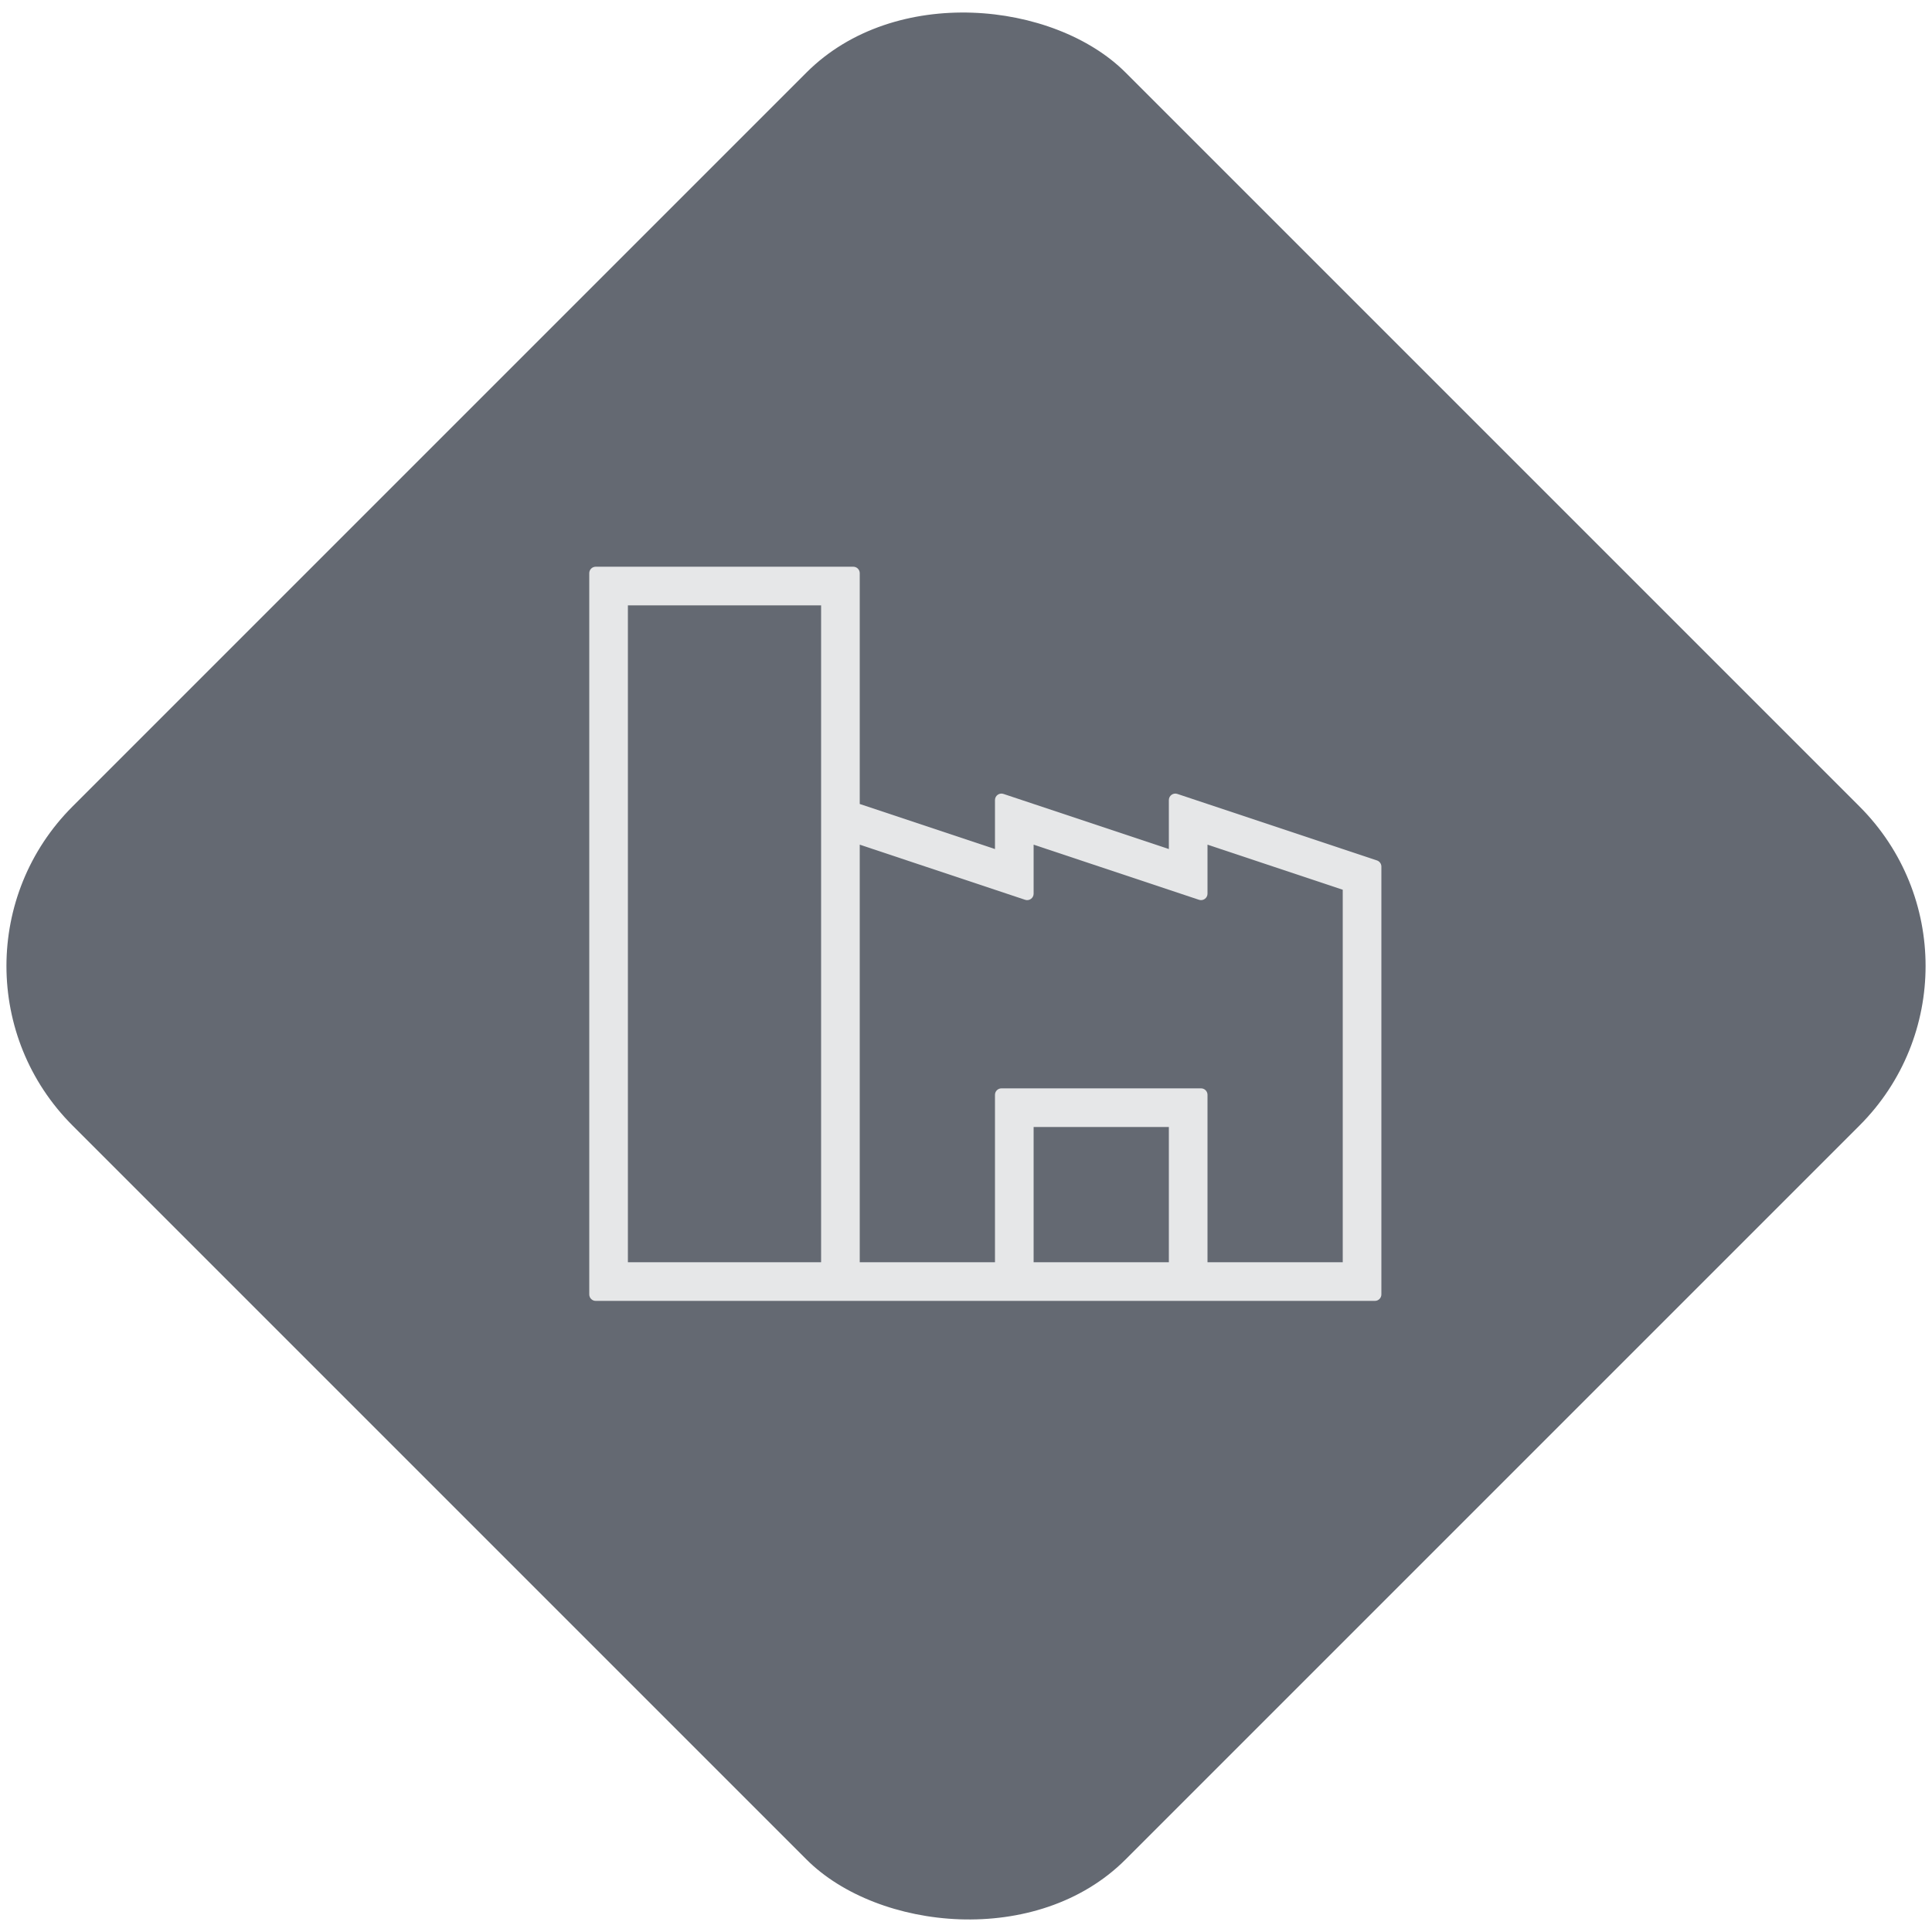
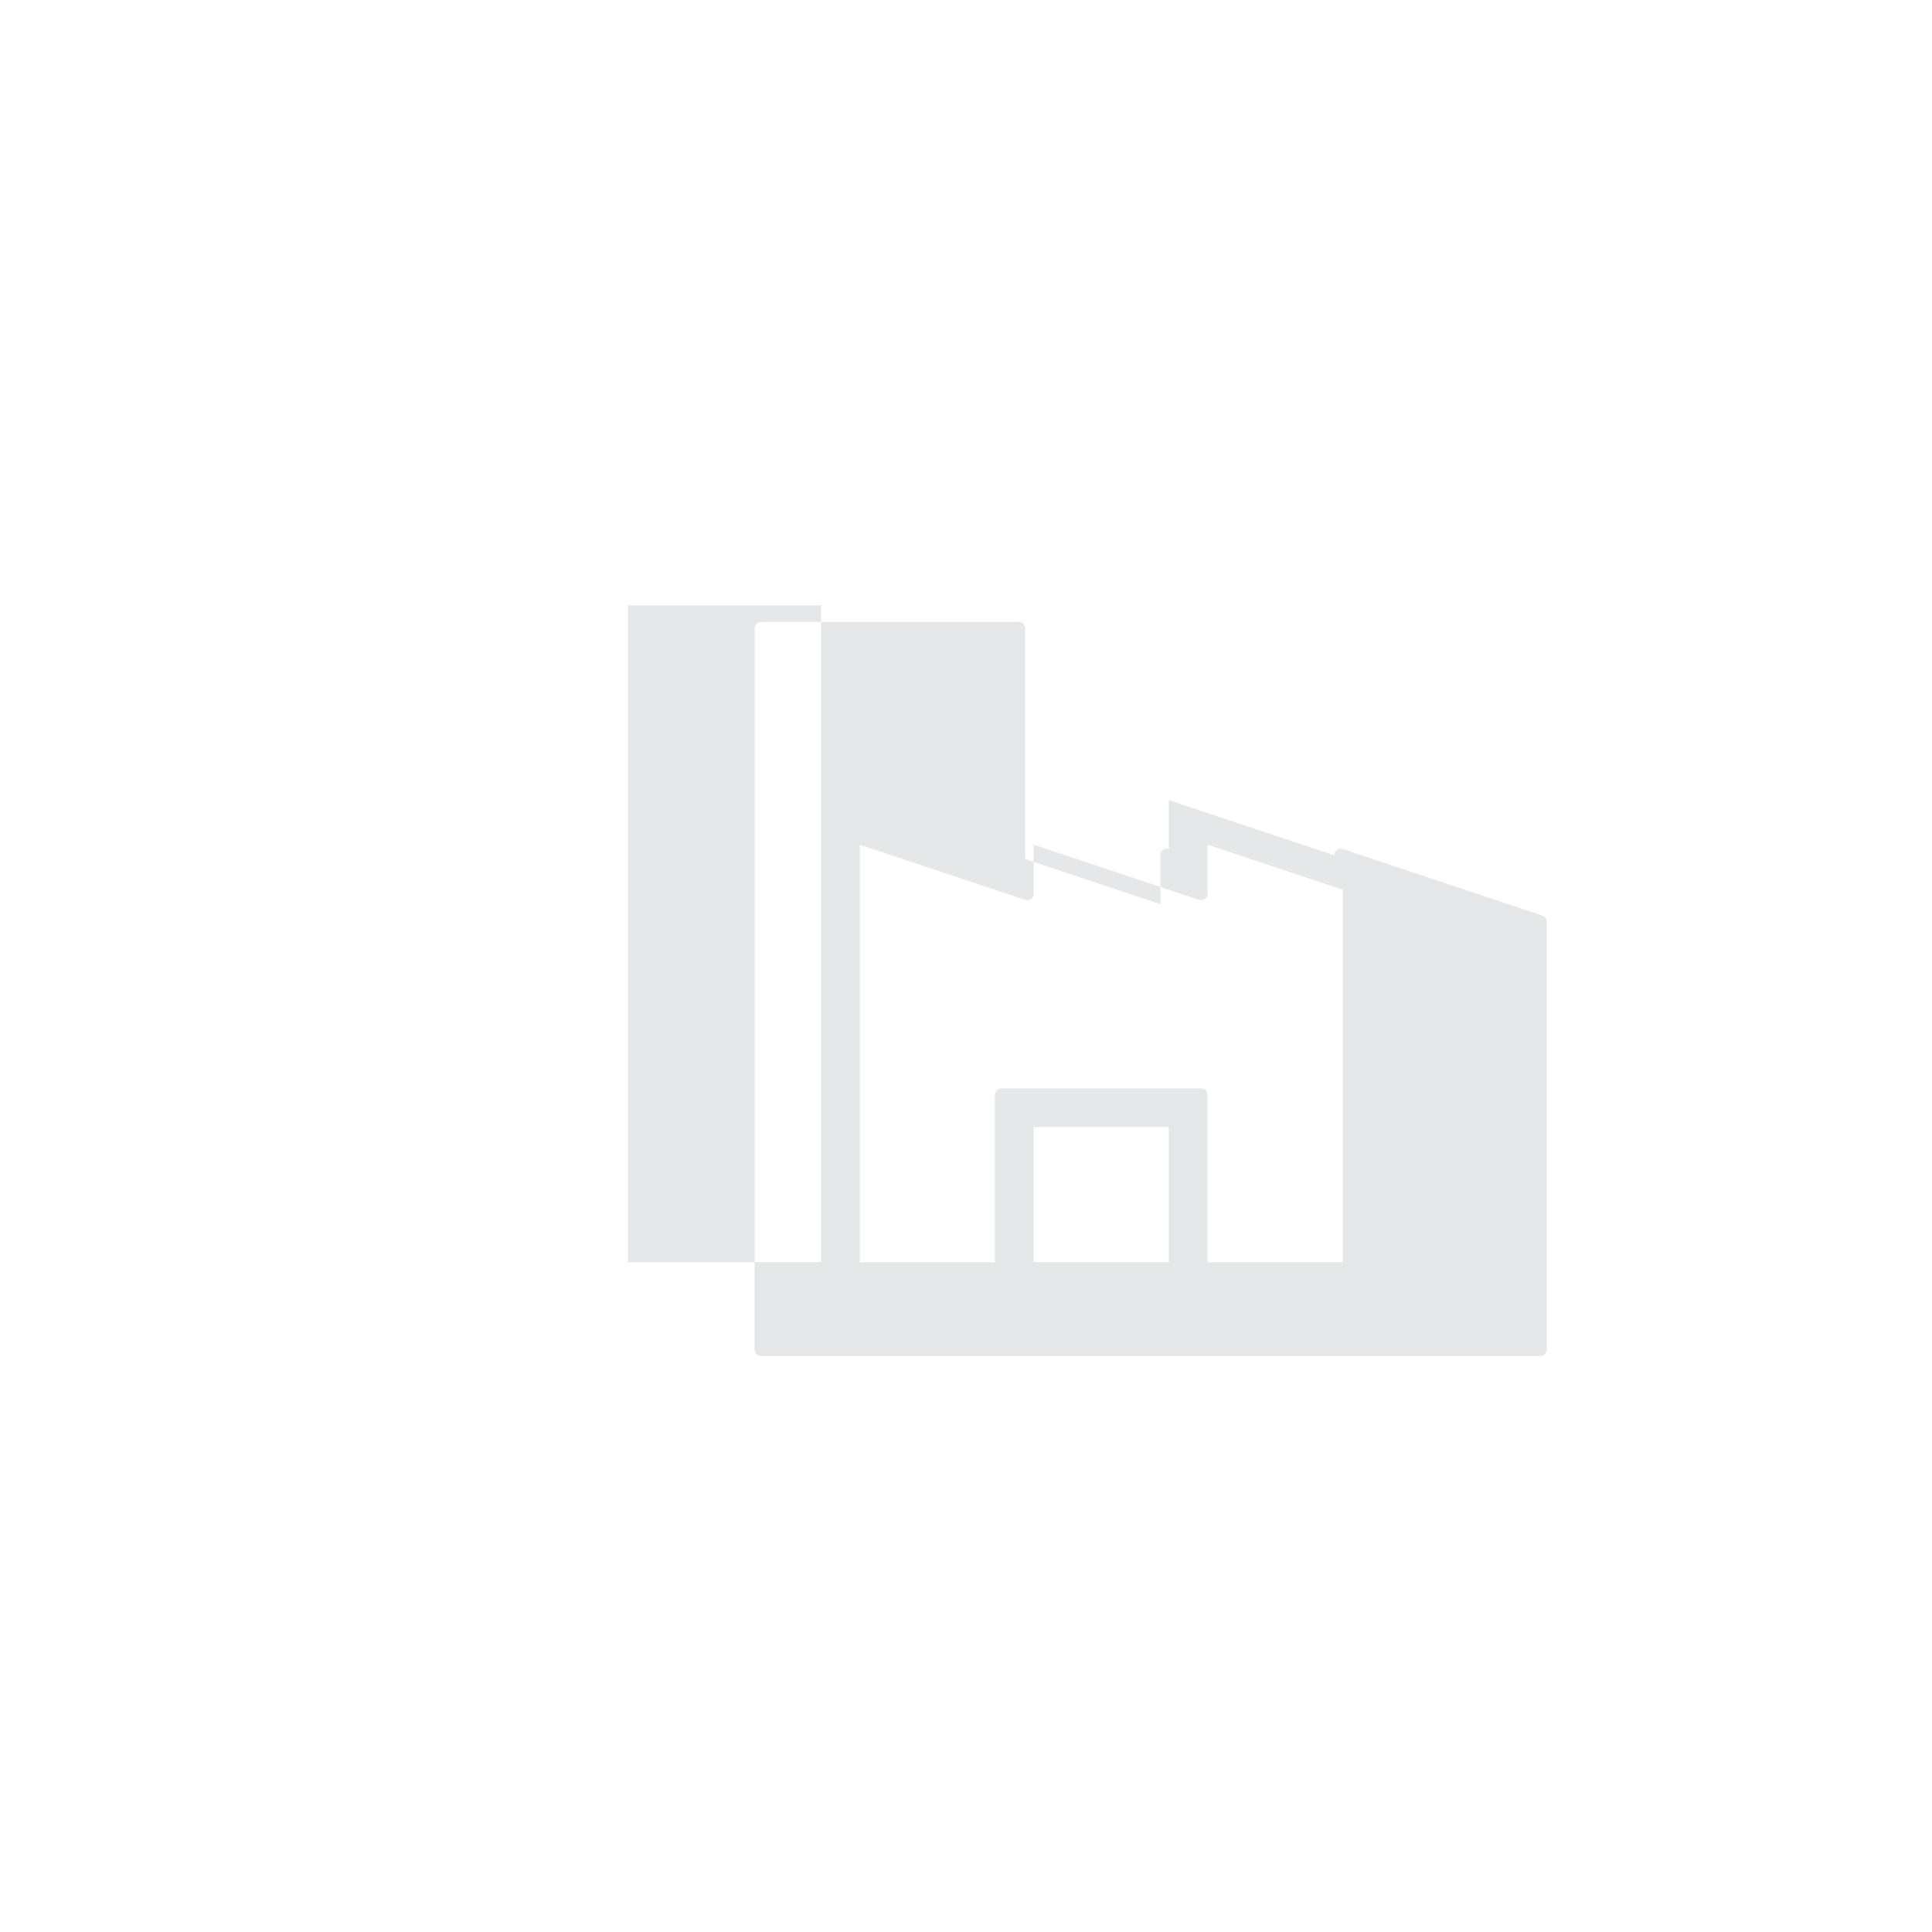
<svg xmlns="http://www.w3.org/2000/svg" viewBox="0 0 300 300">
  <defs>
    <style>
      .cls-1 {
        fill: #e6e7e8;
      }

      .cls-2 {
        fill: #646972;
      }
    </style>
  </defs>
  <g id="Layer_2" data-name="Layer 2">
-     <rect class="cls-2" x="34.38" y="34.38" width="231.24" height="231.24" rx="35.03" ry="35.03" transform="translate(-62.13 150) rotate(-45)" />
-   </g>
+     </g>
  <g id="Layer_1" data-name="Layer 1">
-     <path class="cls-1" d="M181.5,124.23v7.61l-25.68-8.56c-.65-.22-1.32.27-1.32.95v7.61l-21-7v-35.84c0-.55-.45-1-1-1h-40c-.55,0-1,.45-1,1v112c0,.55.45,1,1,1h121c.55,0,1-.45,1-1v-66.44c0-.43-.28-.81-.68-.95l-31-10.33c-.65-.22-1.32.27-1.32.95ZM127.5,196h-30v-102h30v102ZM160.5,196v-21h21v21h-21ZM208.5,196h-21v-26c0-.55-.45-1-1-1h-31c-.55,0-1,.45-1,1v26h-21v-64.84l25.68,8.56c.65.22,1.32-.27,1.32-.95v-7.61l25.68,8.56c.65.22,1.32-.27,1.32-.95v-7.61l21,7v57.84Z" />
+     <path class="cls-1" d="M181.5,124.23v7.61c-.65-.22-1.32.27-1.32.95v7.61l-21-7v-35.84c0-.55-.45-1-1-1h-40c-.55,0-1,.45-1,1v112c0,.55.45,1,1,1h121c.55,0,1-.45,1-1v-66.44c0-.43-.28-.81-.68-.95l-31-10.33c-.65-.22-1.32.27-1.32.95ZM127.5,196h-30v-102h30v102ZM160.5,196v-21h21v21h-21ZM208.5,196h-21v-26c0-.55-.45-1-1-1h-31c-.55,0-1,.45-1,1v26h-21v-64.84l25.68,8.56c.65.22,1.32-.27,1.32-.95v-7.61l25.68,8.56c.65.22,1.32-.27,1.32-.95v-7.61l21,7v57.84Z" />
  </g>
</svg>